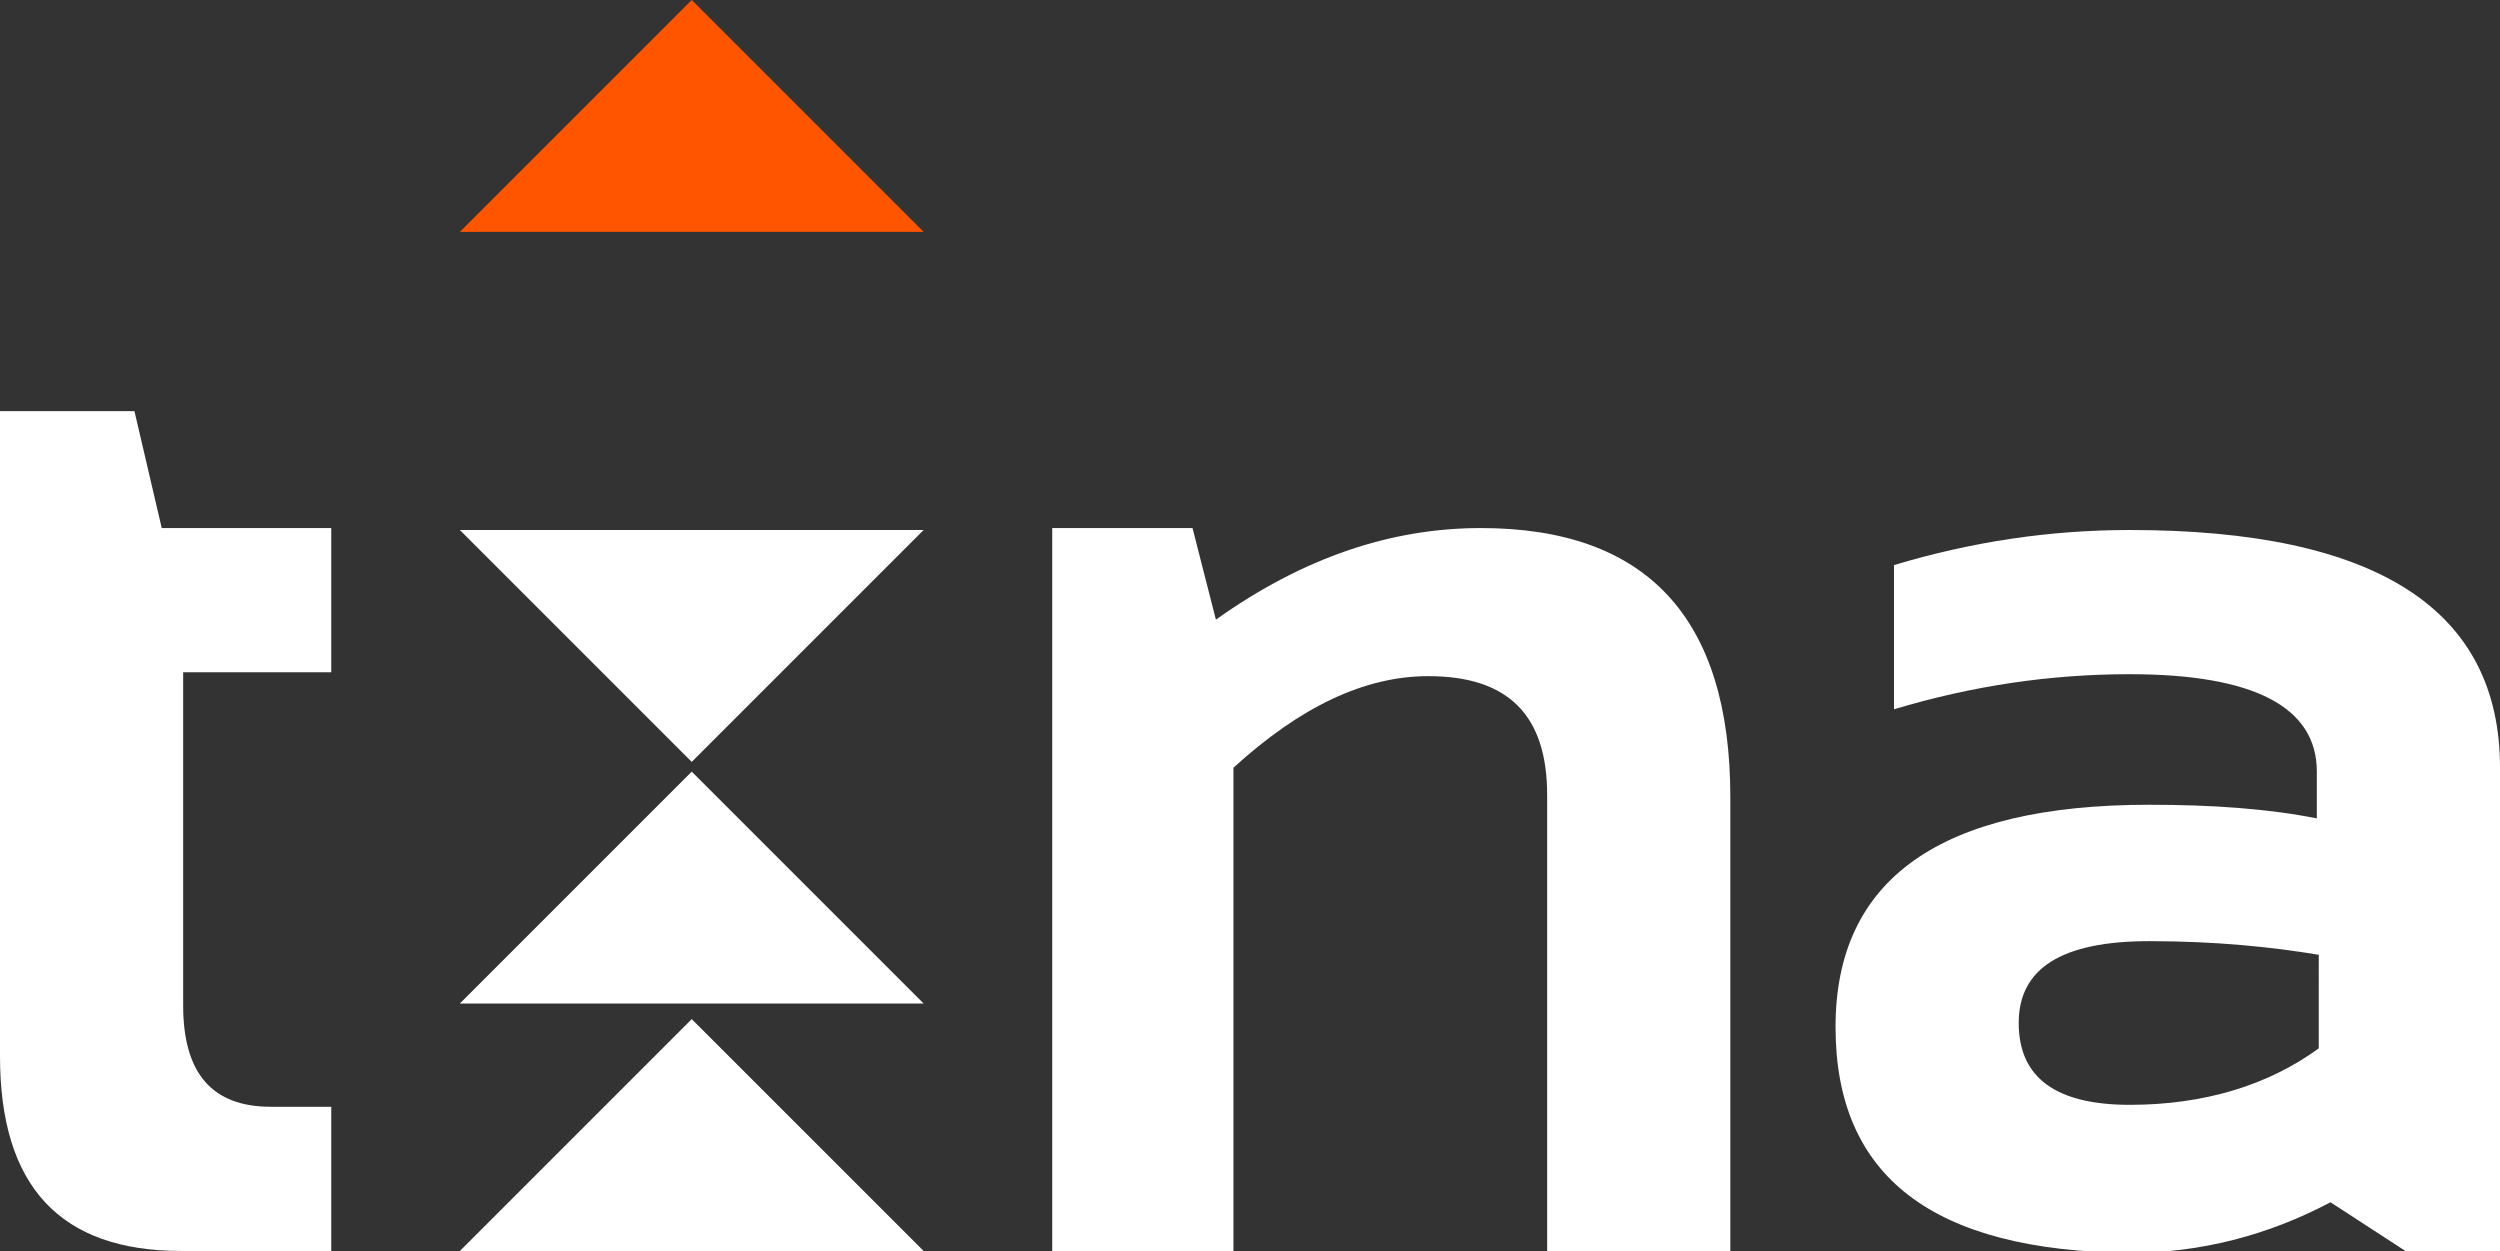
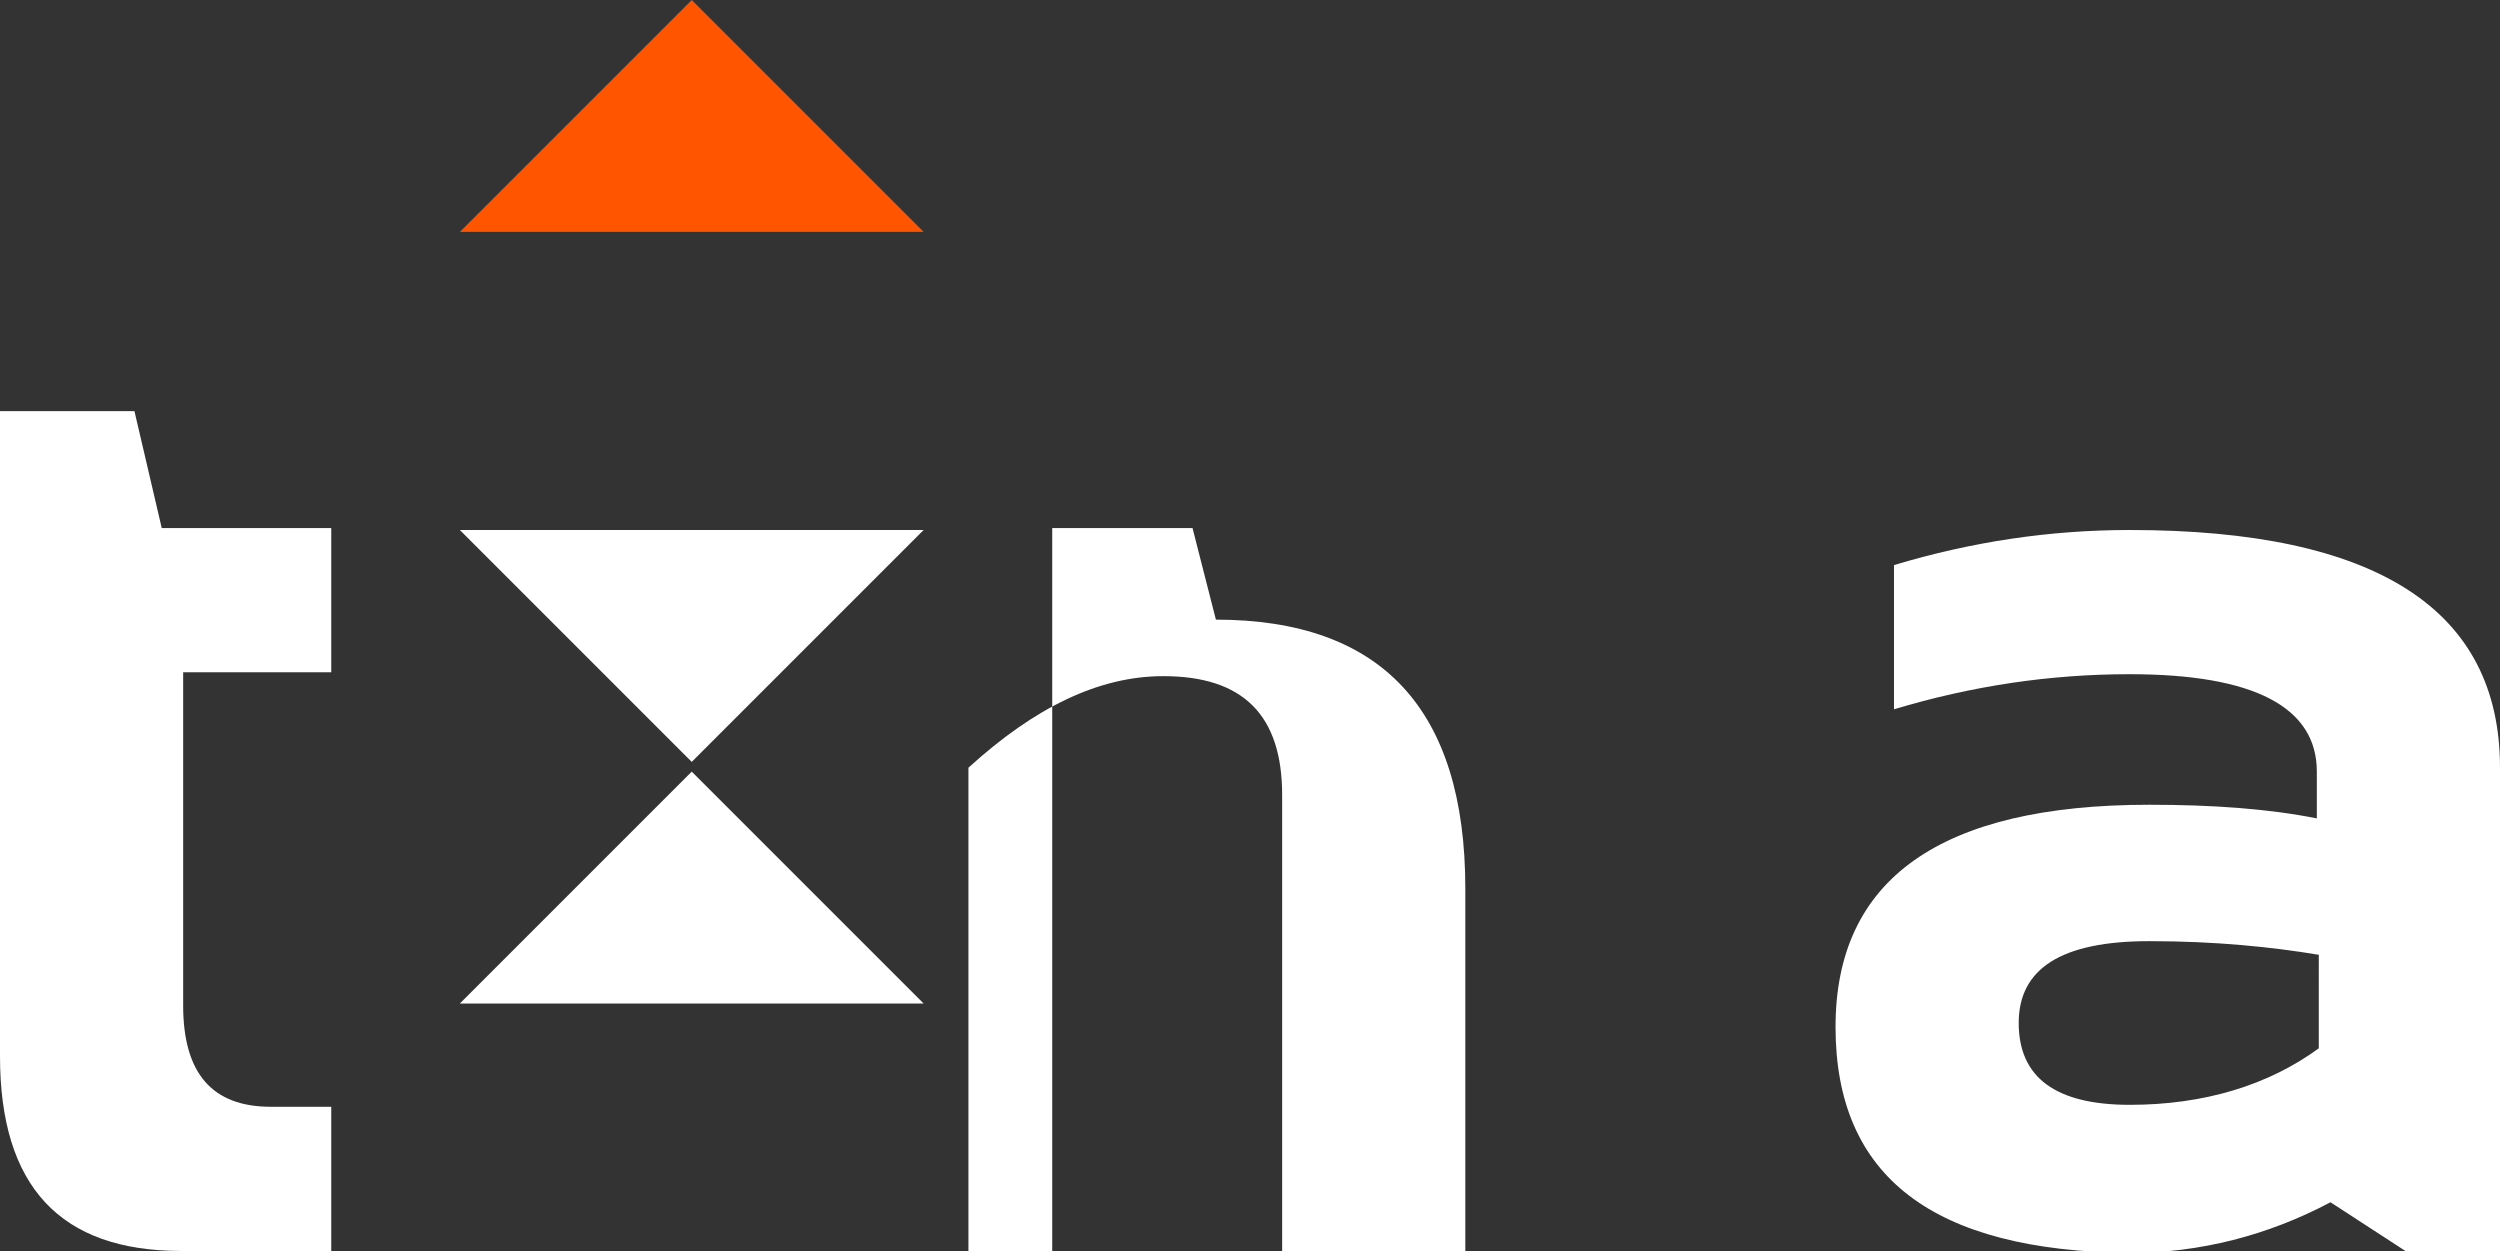
<svg xmlns="http://www.w3.org/2000/svg" version="1.1" id="Calque_1" x="0px" y="0px" width="128.3px" height="64.2px" viewBox="0 0 128.3 64.2" style="enable-background:new 0 0 128.3 64.2;" xml:space="preserve">
  <rect x="0" y="0" width="128.3" height="64.2" fill="#333333" stroke="none" />
  <style type="text/css">
	.st0{fill:#FFFFFF;}
	.st1{fill:#FF5500;}
</style>
  <g>
    <g>
      <polygon class="st0" points="47.4,27.2 35.5,39.1 23.6,27.2   " />
      <polygon class="st0" points="47.4,51.5 35.5,39.6 23.6,51.5   " />
-       <polygon class="st0" points="47.4,64.2 35.5,52.3 23.6,64.2   " />
      <polygon class="st1" points="47.4,11.9 35.5,0 23.6,11.9   " />
    </g>
    <path class="st0" d="M0,21.1h6.9l1.4,6H17v7.4H9.4v17.1c0,3.5,1.5,5.2,4.5,5.2H17v7.4H9.3c-6.2,0-9.3-3.3-9.3-10V21.1z" />
-     <path class="st0" d="M54,64.2V27.1h7.2l1.2,4.7c4.5-3.2,9-4.7,13.6-4.7c8.5,0,12.8,4.6,12.8,13.8v23.3h-9.4V40.8   c0-4.1-2-6.1-6.1-6.1c-3.3,0-6.6,1.6-10,4.7v24.8H54z" />
+     <path class="st0" d="M54,64.2V27.1h7.2l1.2,4.7c8.5,0,12.8,4.6,12.8,13.8v23.3h-9.4V40.8   c0-4.1-2-6.1-6.1-6.1c-3.3,0-6.6,1.6-10,4.7v24.8H54z" />
    <path class="st0" d="M94.2,52.7c0-7.6,5.4-11.4,16.1-11.4c3.2,0,6.1,0.2,8.6,0.7v-2.4c0-3.3-3.2-5-9.6-5c-4.1,0-8.1,0.6-12.1,1.8   v-7.4c4-1.2,8-1.8,12.1-1.8c12.7,0,19,4.1,19,12.2v24.9h-4.7l-4-2.6c-3.2,1.7-6.7,2.6-10.3,2.6C99.2,64.2,94.2,60.4,94.2,52.7z    M110.3,48.3c-4.5,0-6.7,1.4-6.7,4.2c0,2.8,1.9,4.2,5.7,4.2c3.8,0,7.1-1,9.7-2.9V49C116.6,48.6,113.7,48.3,110.3,48.3z" />
  </g>
</svg>